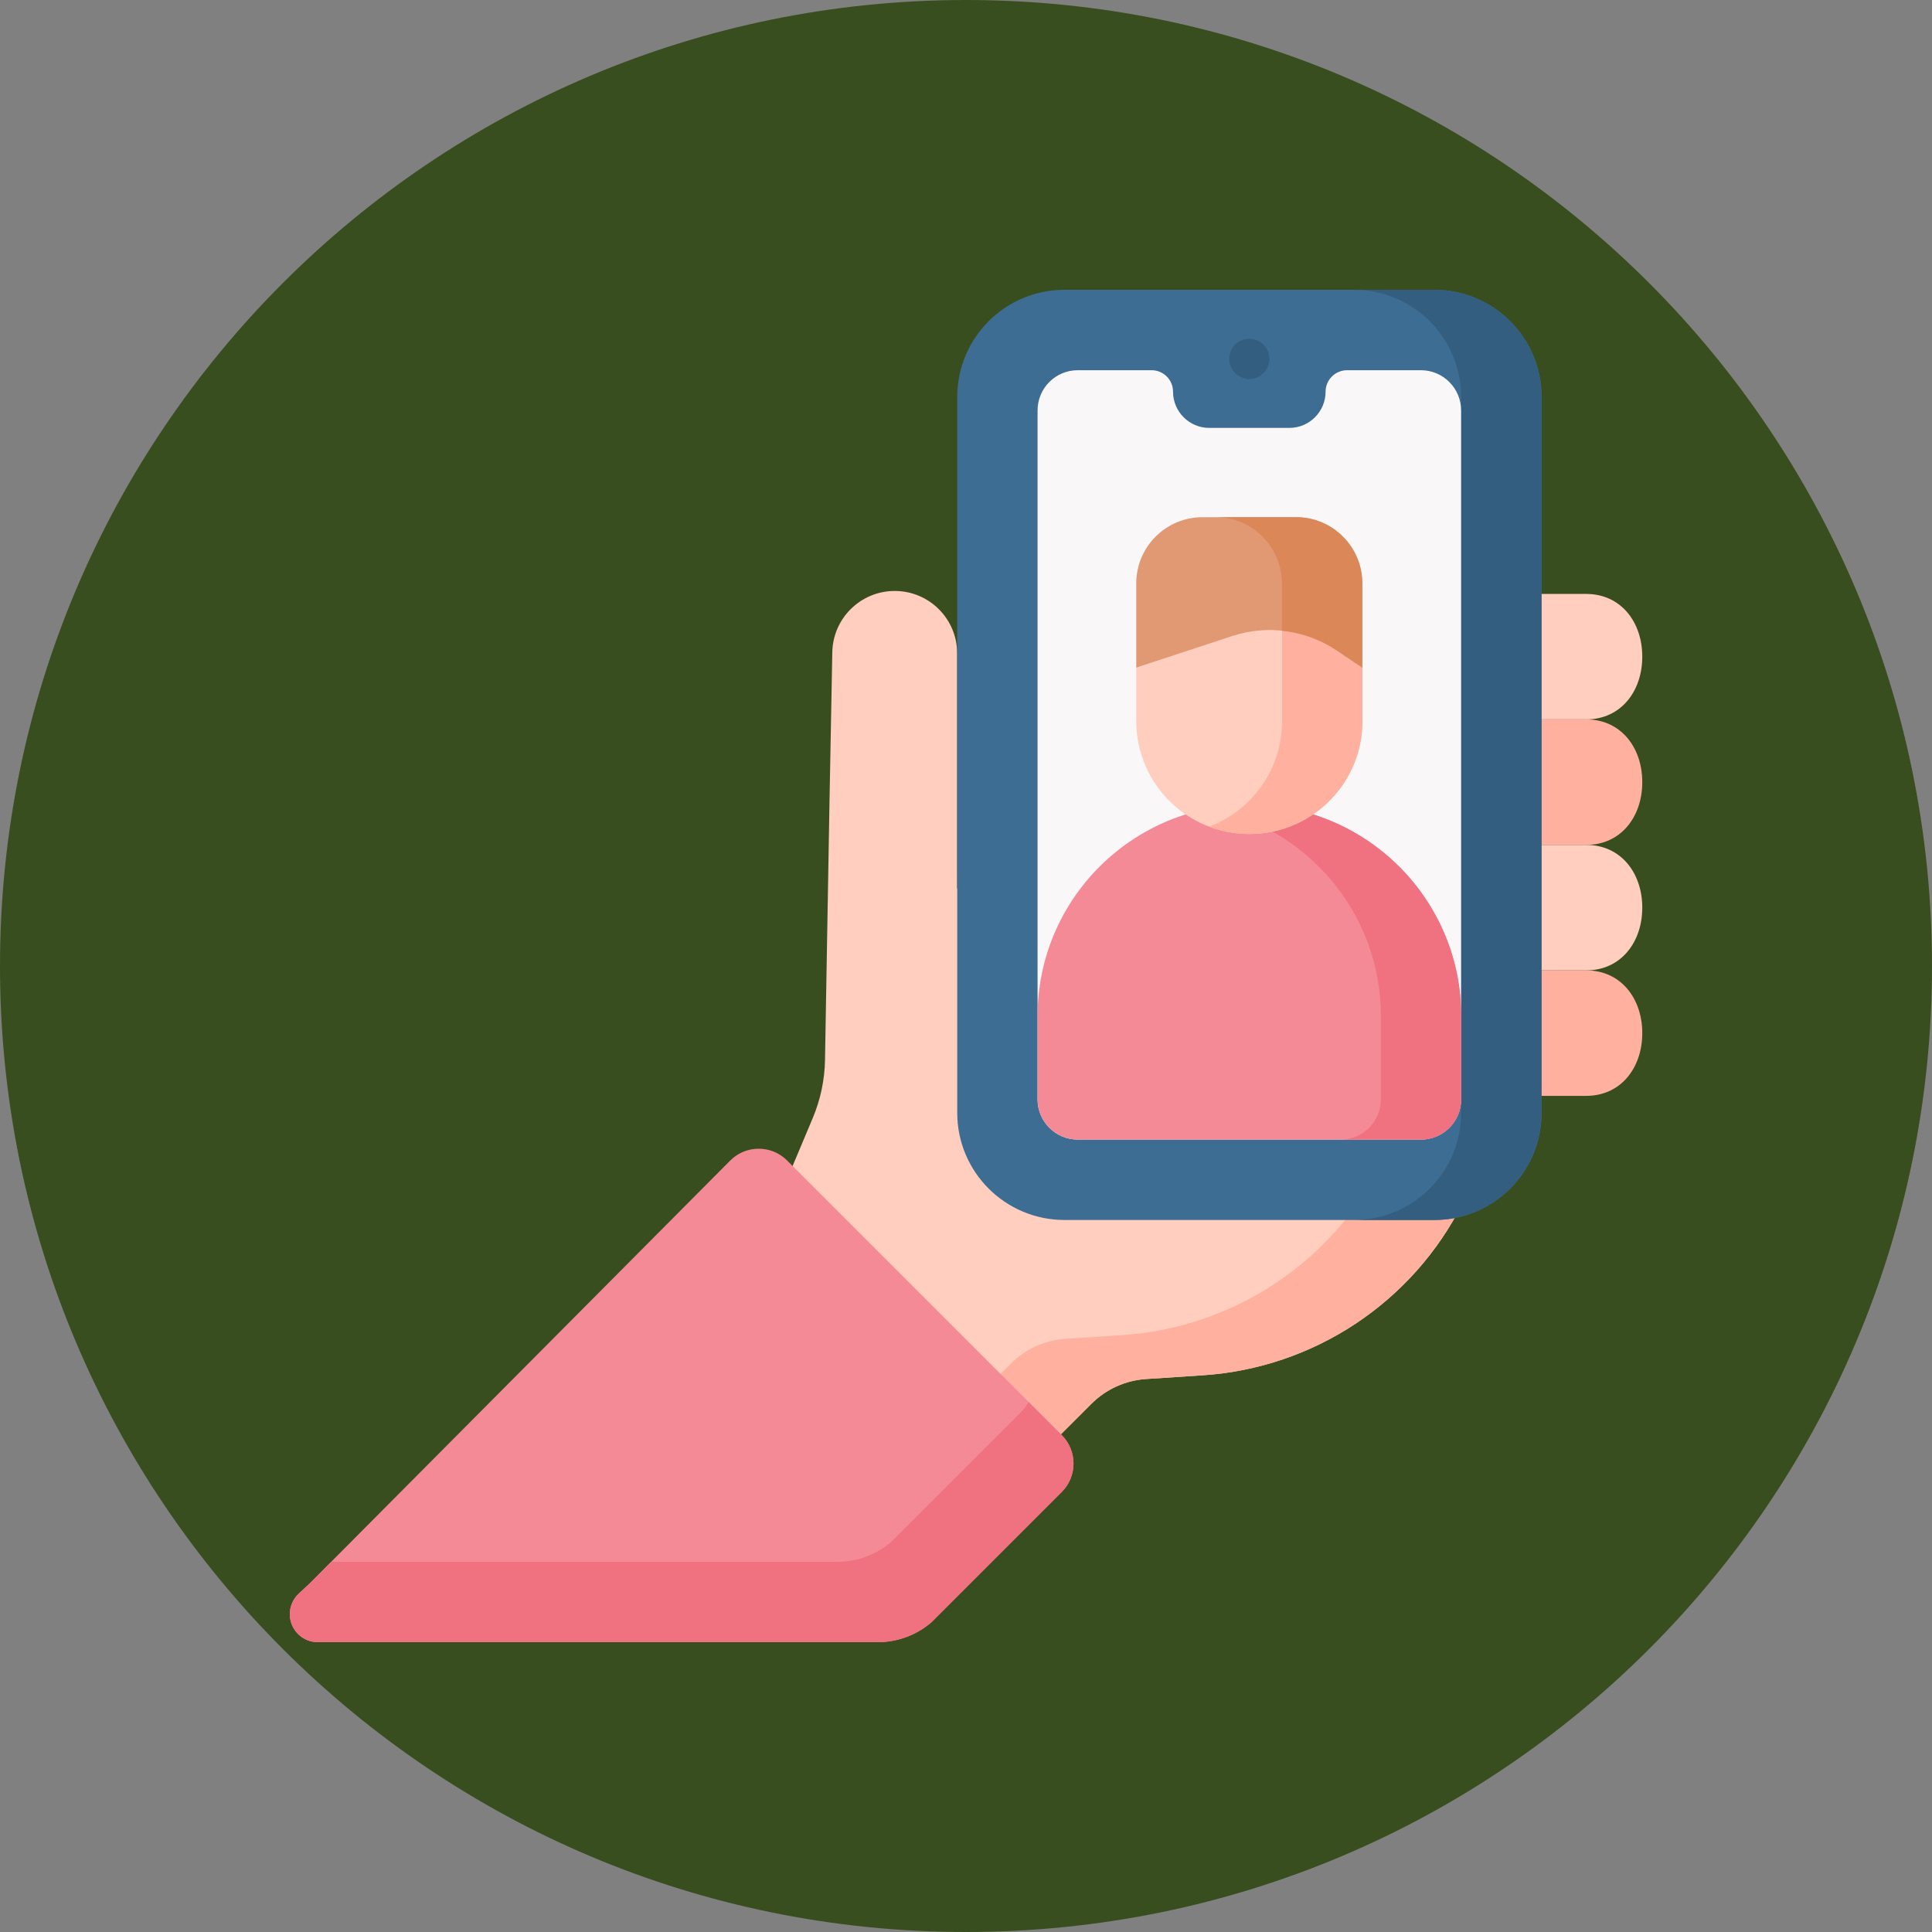
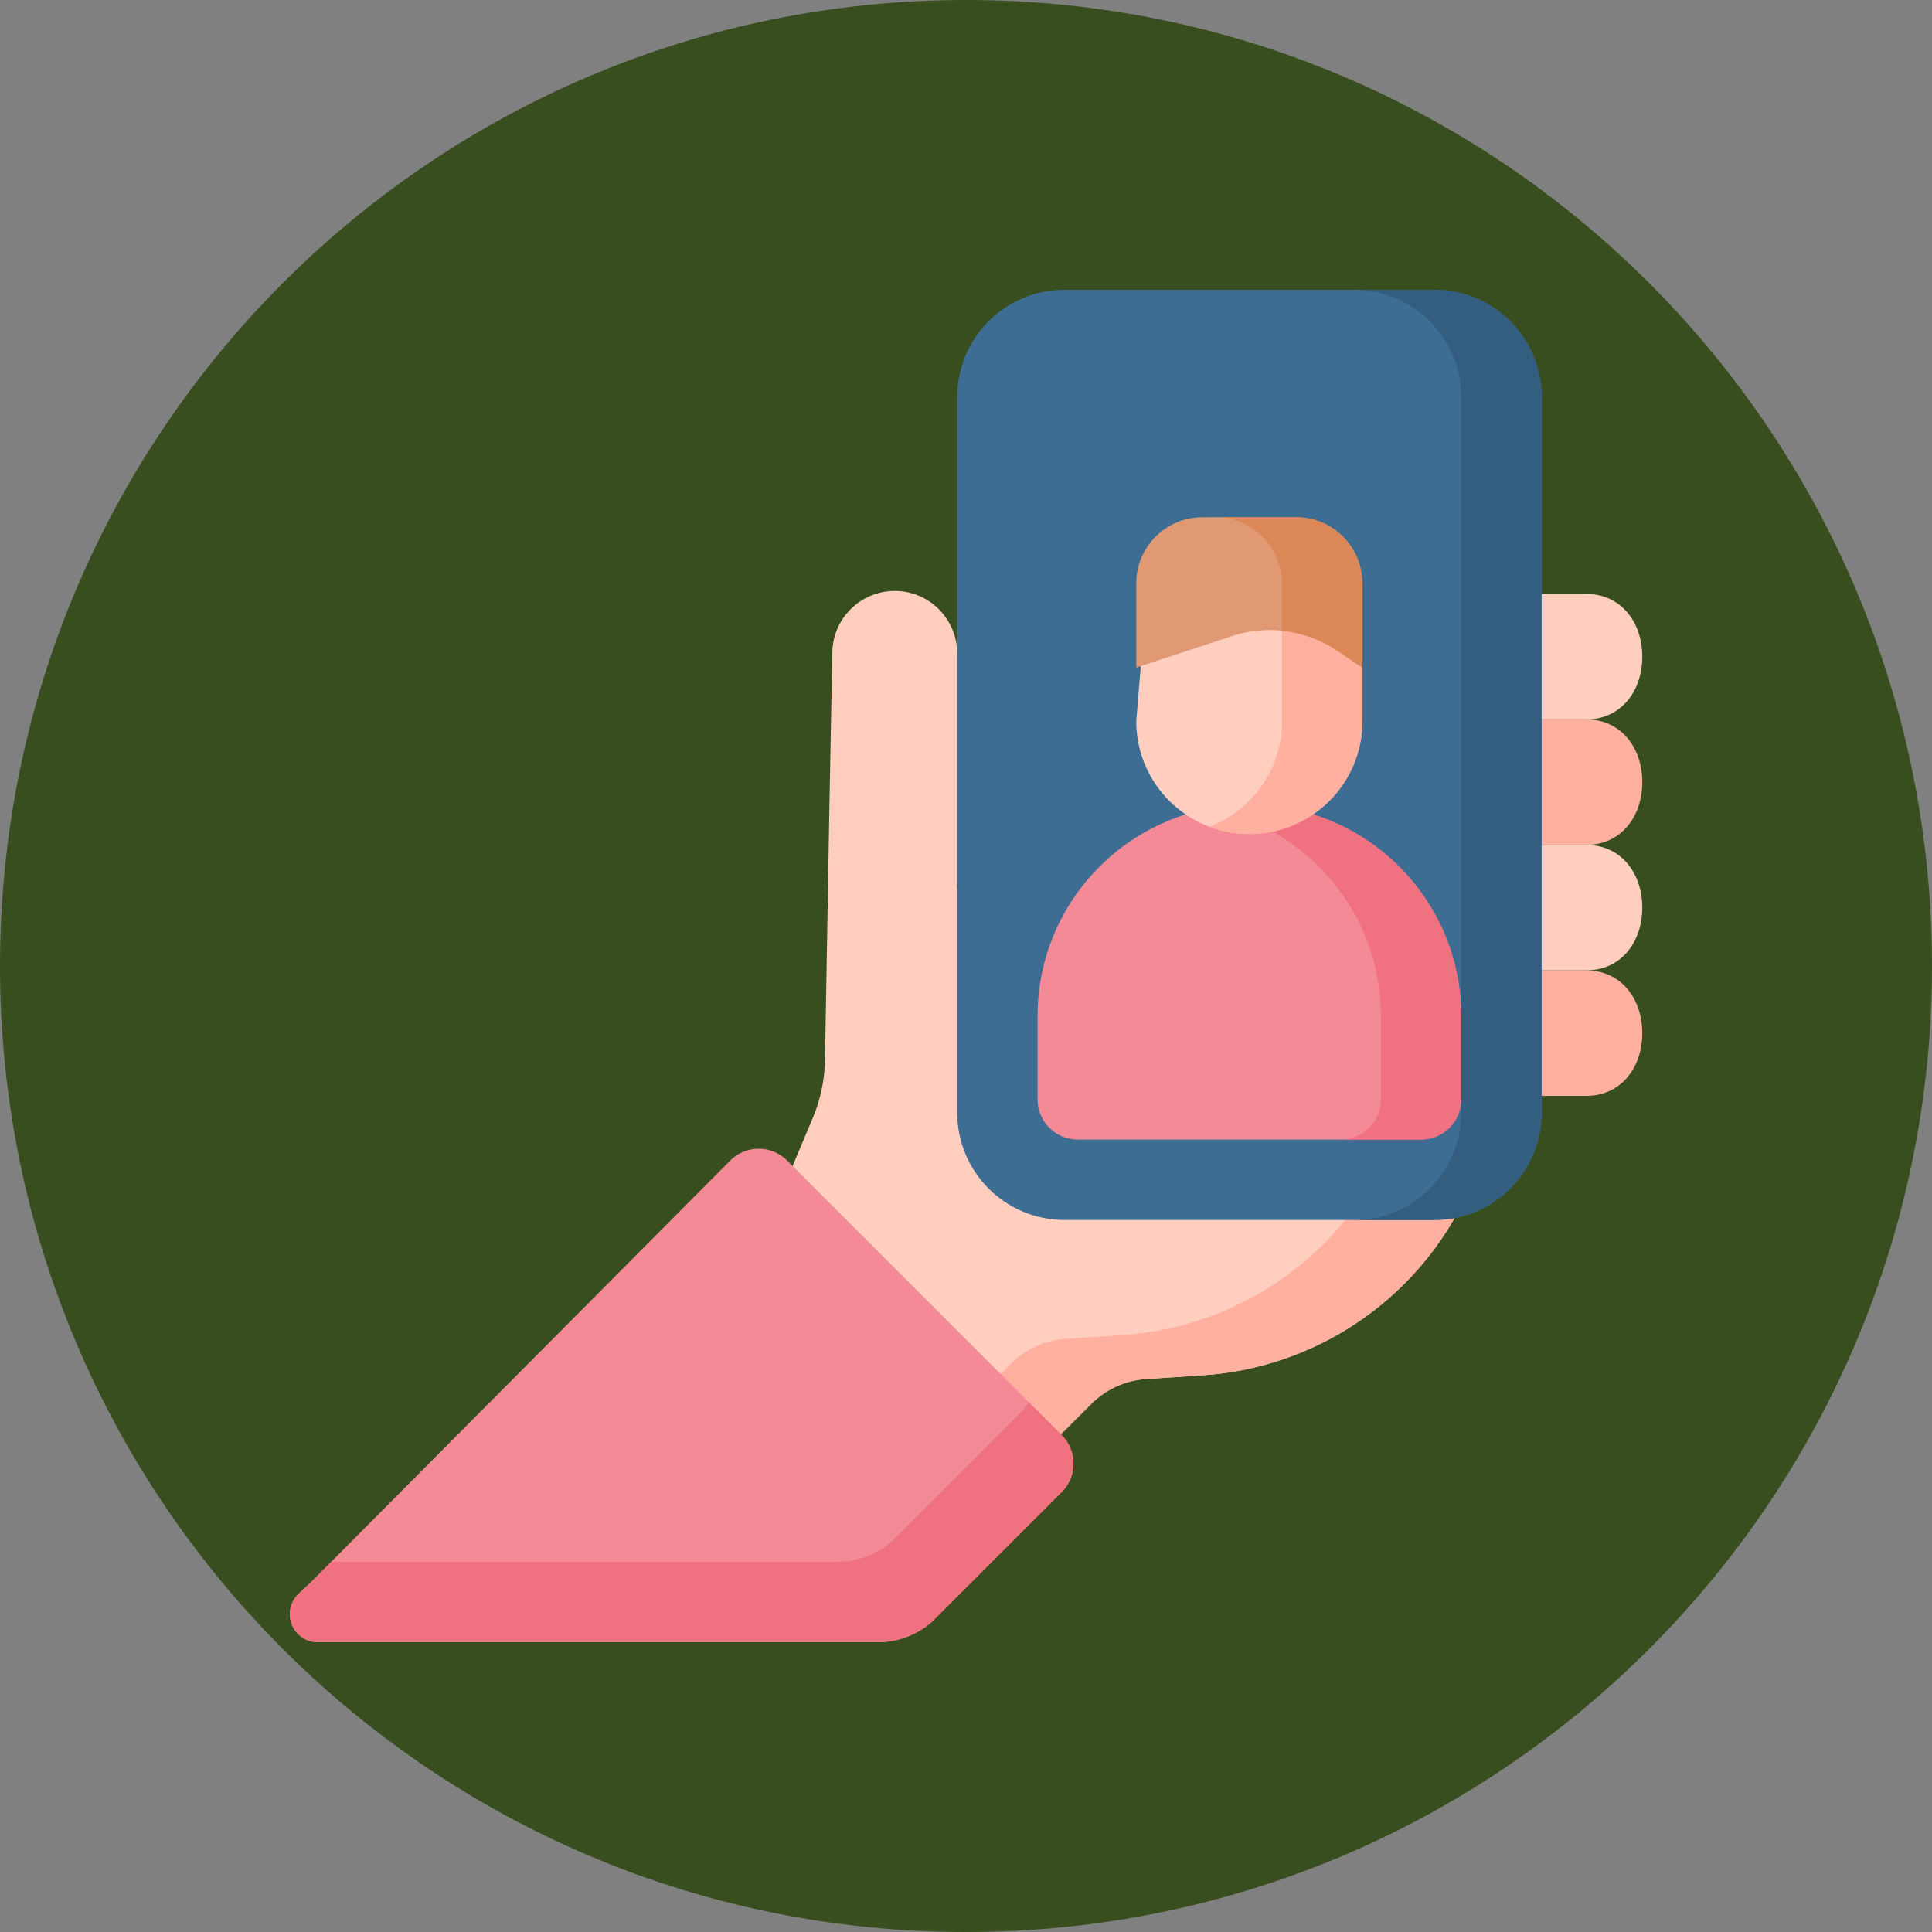
<svg xmlns="http://www.w3.org/2000/svg" width="50" height="50" viewBox="0 0 50 50" fill="none">
  <rect x="0" y="0" width="50" height="50" fill="#808080" stroke="none" />
  <g clip-path="url(#clip0_4455_3523)">
    <path d="M25 50C38.807 50 50 38.807 50 25C50 11.193 38.807 0 25 0C11.193 0 0 11.193 0 25C0 38.807 11.193 50 25 50Z" fill="#394E1F" />
    <path d="M38.908 29.04L37.856 31.132C36.561 33.707 33.999 35.405 31.123 35.593L29.662 35.689C29.127 35.724 28.623 35.953 28.244 36.332L27.105 37.471L20.234 30.838L21.036 28.93C21.235 28.456 21.342 27.948 21.351 27.434L21.466 20.825L21.54 16.879C21.557 15.999 22.275 15.294 23.156 15.294C24.048 15.294 24.771 16.017 24.771 16.91V22.988L38.908 29.04Z" fill="#FFCEBF" />
    <path d="M36.764 28.122L35.774 30.091C34.479 32.667 31.917 34.364 29.04 34.553L27.579 34.649C27.044 34.684 26.541 34.912 26.162 35.291L25.516 35.937L27.104 37.47L28.243 36.332C28.622 35.953 29.126 35.724 29.661 35.689L31.122 35.593C33.998 35.405 36.56 33.707 37.855 31.132L38.907 29.04L36.764 28.122Z" fill="#FFB09E" />
    <path d="M37.122 31.573H27.549C26.016 31.573 24.773 30.331 24.773 28.798V10.275C24.773 8.742 26.016 7.5 27.549 7.5H37.122C38.655 7.5 39.897 8.742 39.897 10.275V28.798C39.897 30.331 38.655 31.573 37.122 31.573Z" fill="#3D6D93" />
    <path d="M37.12 7.5H35.039C36.572 7.5 37.814 8.742 37.814 10.275V28.798C37.814 30.331 36.572 31.573 35.039 31.573H37.12C38.653 31.573 39.895 30.331 39.895 28.798V10.275C39.895 8.742 38.653 7.5 37.12 7.5Z" fill="#335E80" />
-     <path d="M34.306 10.136C34.306 10.654 33.886 11.074 33.368 11.074H31.296C30.778 11.074 30.358 10.654 30.358 10.136C30.358 9.989 30.3 9.848 30.196 9.744C30.092 9.64 29.951 9.581 29.803 9.581H27.892C27.317 9.581 26.852 10.047 26.852 10.622V28.451C26.852 29.026 27.317 29.492 27.892 29.492H36.772C37.347 29.492 37.813 29.026 37.813 28.451V10.622C37.813 10.047 37.347 9.581 36.772 9.581H34.861C34.714 9.581 34.573 9.64 34.469 9.744C34.365 9.848 34.306 9.989 34.306 10.136Z" fill="#F9F7F8" />
    <path d="M36.772 29.492H27.892C27.317 29.492 26.852 29.026 26.852 28.451V26.299C26.852 23.276 29.305 20.825 32.332 20.825C35.359 20.825 37.813 23.276 37.813 26.299V28.451C37.813 29.026 37.347 29.492 36.772 29.492Z" fill="#F58A97" />
    <path d="M32.337 20.825C31.982 20.825 31.634 20.86 31.297 20.924C33.826 21.41 35.737 23.631 35.737 26.299V28.451C35.737 29.026 35.271 29.492 34.696 29.492H36.778C37.352 29.492 37.818 29.026 37.818 28.451V26.299C37.818 23.276 35.364 20.825 32.337 20.825Z" fill="#F07281" />
-     <path d="M32.333 21.584H32.329C30.715 21.584 29.406 20.276 29.406 18.661V17.277L29.704 15.078C29.704 14.132 30.181 13.955 31.127 13.955L33.449 13.842C34.396 13.842 34.966 14.347 34.966 15.294L35.256 17.277V18.661C35.256 20.276 33.947 21.584 32.333 21.584Z" fill="#FFCEBF" />
+     <path d="M32.333 21.584H32.329C30.715 21.584 29.406 20.276 29.406 18.661L29.704 15.078C29.704 14.132 30.181 13.955 31.127 13.955L33.449 13.842C34.396 13.842 34.966 14.347 34.966 15.294L35.256 17.277V18.661C35.256 20.276 33.947 21.584 32.333 21.584Z" fill="#FFCEBF" />
    <path d="M33.629 13.556L31.467 13.385C32.414 13.385 33.181 14.152 33.181 15.099V18.661C33.181 19.91 32.398 20.974 31.297 21.394C31.629 21.52 31.981 21.585 32.336 21.584H32.339C33.953 21.584 35.262 20.276 35.262 18.661V17.277L35.052 15.114C35.052 14.167 34.576 13.556 33.629 13.556Z" fill="#FFB09E" />
    <path d="M33.542 13.385H31.12C30.173 13.385 29.406 14.152 29.406 15.099V17.277L31.885 16.462C32.336 16.313 32.815 16.27 33.285 16.334C33.755 16.399 34.205 16.571 34.599 16.836L35.256 17.277V15.099C35.256 14.152 34.488 13.385 33.542 13.385Z" fill="#E19974" />
    <path d="M33.542 13.385H31.461C32.407 13.385 33.175 14.152 33.175 15.099V16.323C33.684 16.374 34.174 16.55 34.599 16.836L35.256 17.277V15.099C35.256 14.152 34.489 13.385 33.542 13.385Z" fill="#DC8758" />
-     <path d="M32.333 9.807C32.62 9.807 32.853 9.574 32.853 9.287C32.853 9 32.62 8.767 32.333 8.767C32.045 8.767 31.812 9 31.812 9.287C31.812 9.574 32.045 9.807 32.333 9.807Z" fill="#335E80" />
    <path d="M41.051 18.618H39.898V15.371H41.051C41.948 15.371 42.502 16.098 42.502 16.994C42.502 17.891 41.948 18.618 41.051 18.618Z" fill="#FFCEBF" />
    <path d="M41.051 21.866H39.898V18.618H41.051C41.948 18.618 42.502 19.345 42.502 20.242C42.502 21.139 41.948 21.866 41.051 21.866Z" fill="#FFB09E" />
    <path d="M41.051 25.113H39.898V21.866H41.051C41.948 21.866 42.502 22.593 42.502 23.489C42.502 24.386 41.948 25.113 41.051 25.113Z" fill="#FFCEBF" />
    <path d="M41.051 28.361H39.898V25.113H41.051C41.948 25.113 42.502 25.84 42.502 26.737C42.502 27.634 41.948 28.361 41.051 28.361Z" fill="#FFB09E" />
    <path d="M24.11 41.98L27.478 38.612C27.884 38.206 27.884 37.547 27.478 37.141L20.371 30.034C19.964 29.627 19.305 29.627 18.899 30.034L8.02 40.974L7.73 41.244C7.658 41.312 7.6 41.394 7.56 41.485C7.52 41.577 7.5 41.675 7.5 41.775C7.5 42.175 7.825 42.5 8.225 42.5H22.714C23.227 42.5 23.723 42.315 24.11 41.98Z" fill="#F58A97" />
    <path d="M27.478 37.141L26.62 36.283C26.572 36.374 26.51 36.458 26.437 36.531L23.07 39.898C22.682 40.234 22.186 40.419 21.673 40.419H8.572L8.02 40.974L7.73 41.244C7.658 41.312 7.6 41.394 7.56 41.485C7.52 41.577 7.5 41.675 7.5 41.774C7.5 42.175 7.825 42.5 8.225 42.5H22.714C23.227 42.5 23.723 42.315 24.11 41.98L27.478 38.612C27.884 38.206 27.884 37.547 27.478 37.141Z" fill="#F07281" />
  </g>
  <defs>
    <clipPath id="clip0_4455_3523">
      <rect width="50" height="50" fill="white" />
    </clipPath>
  </defs>
</svg>